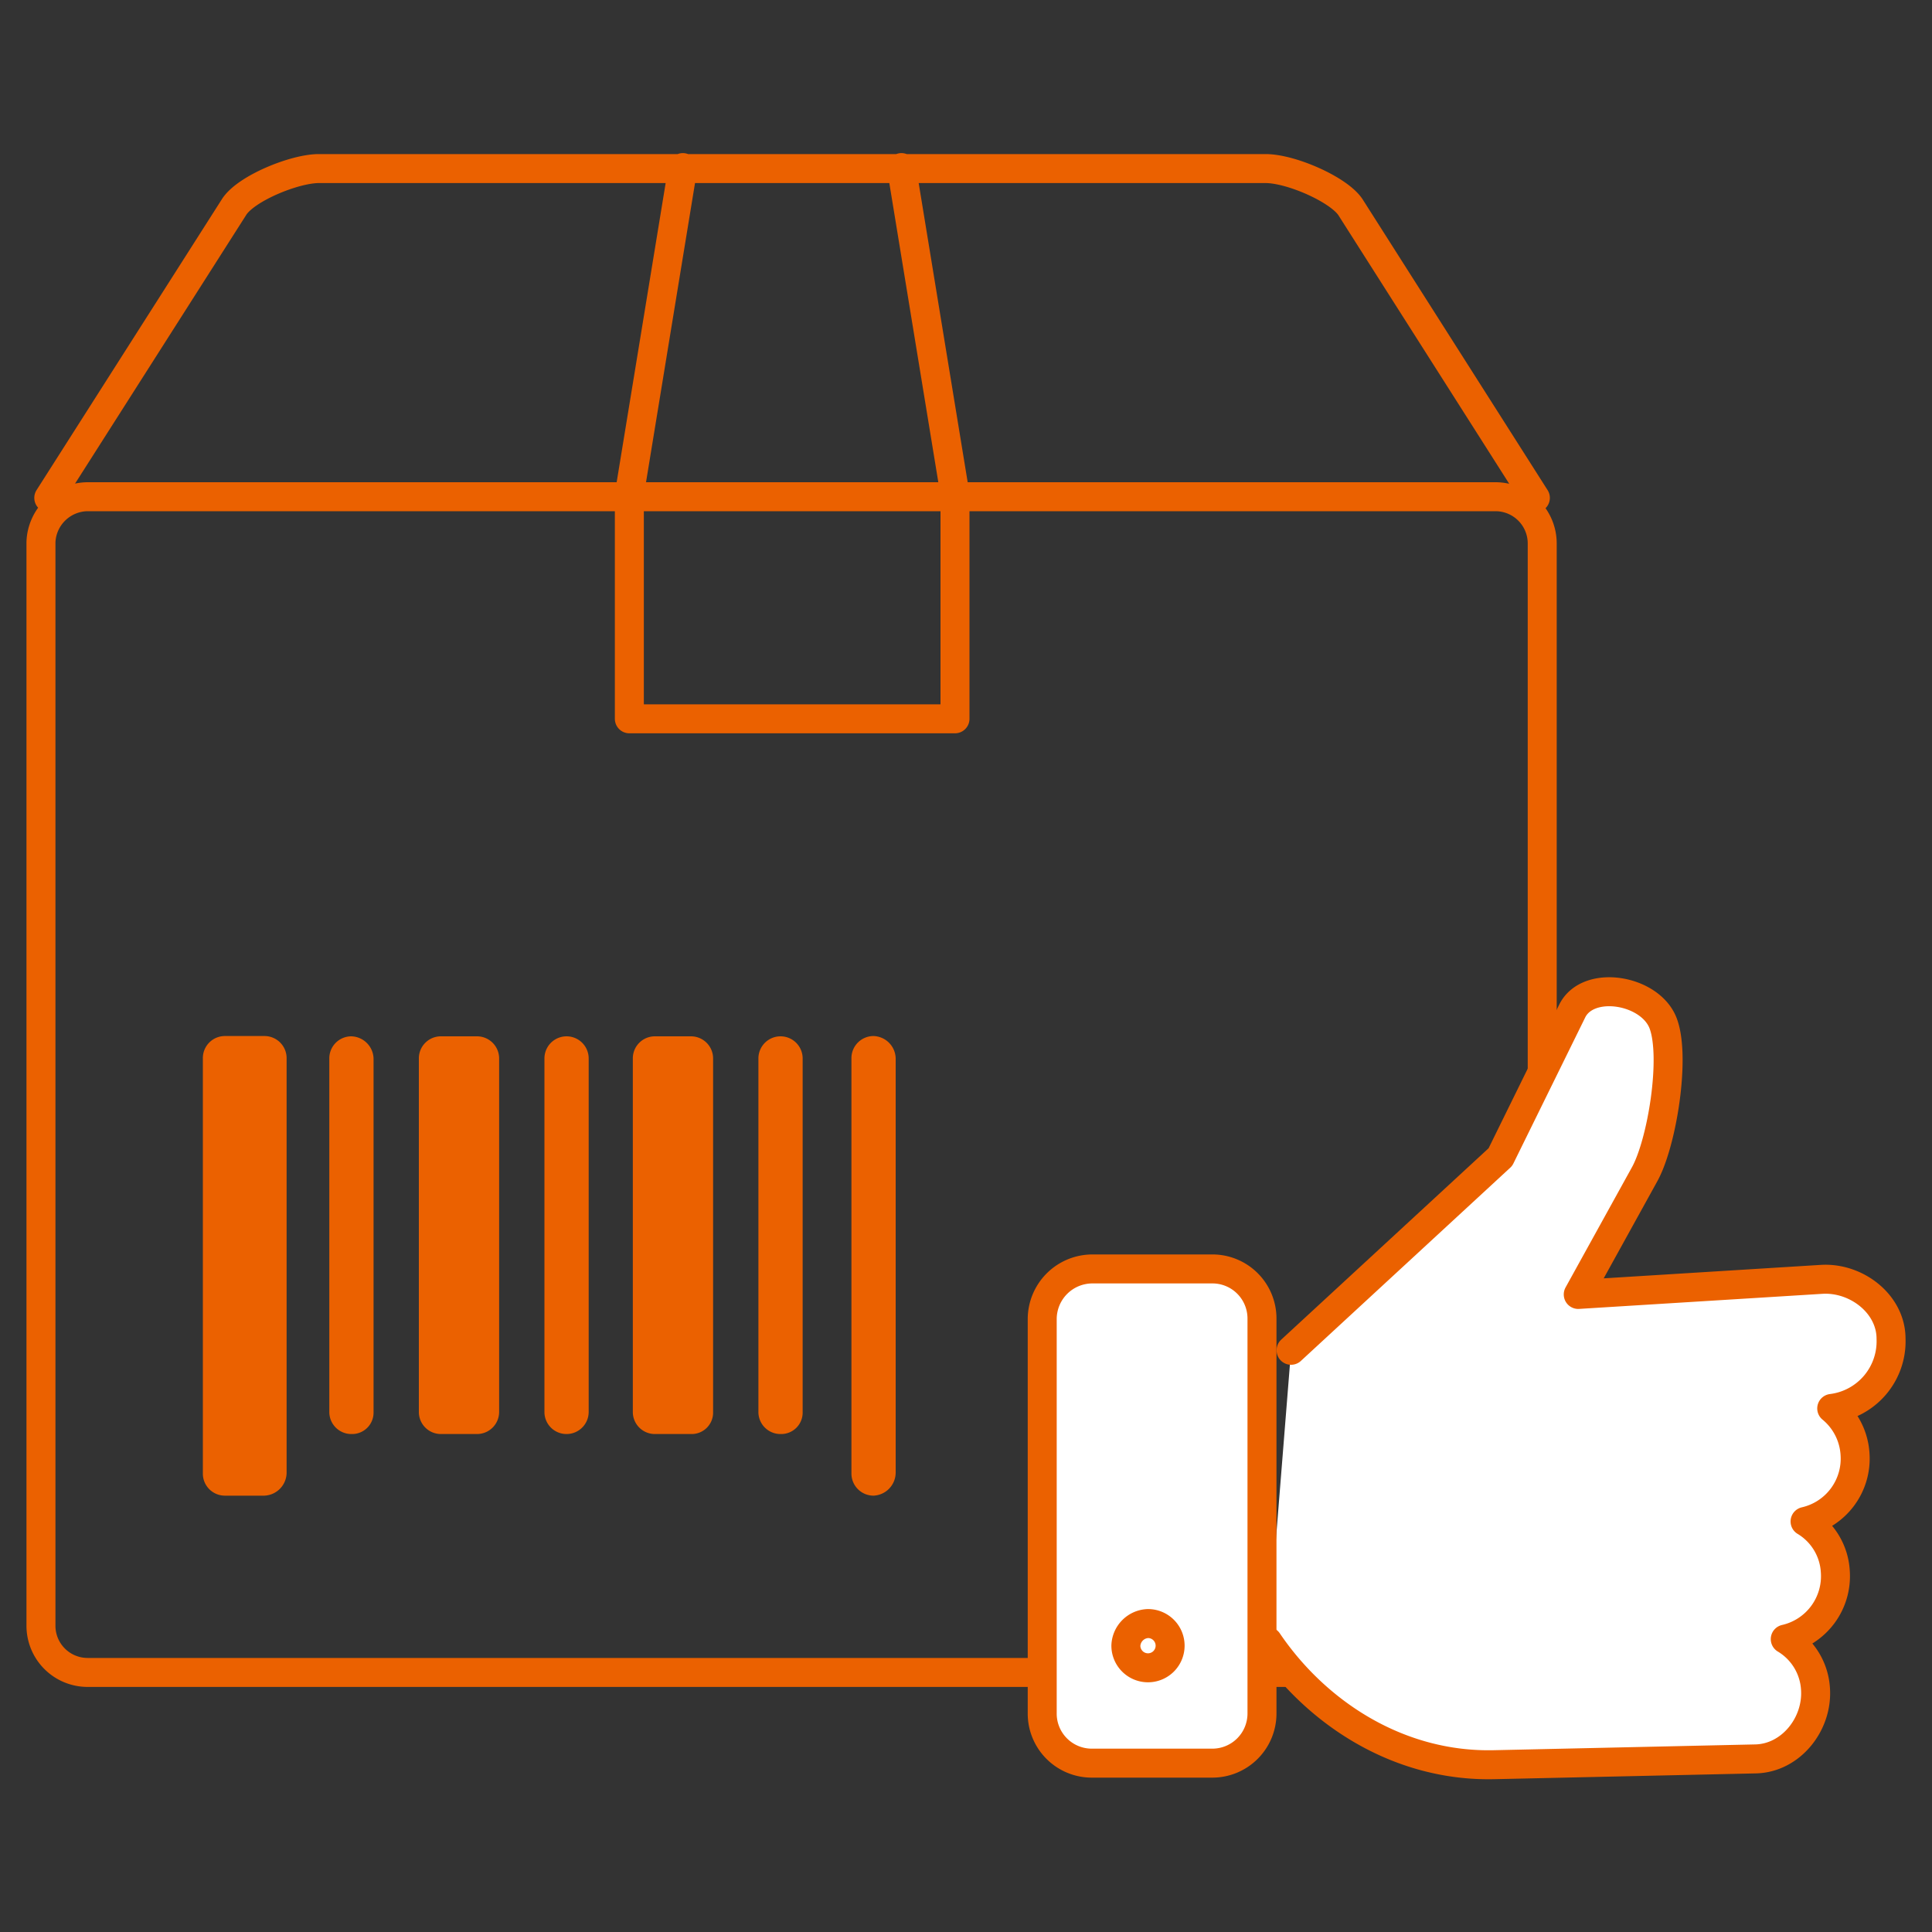
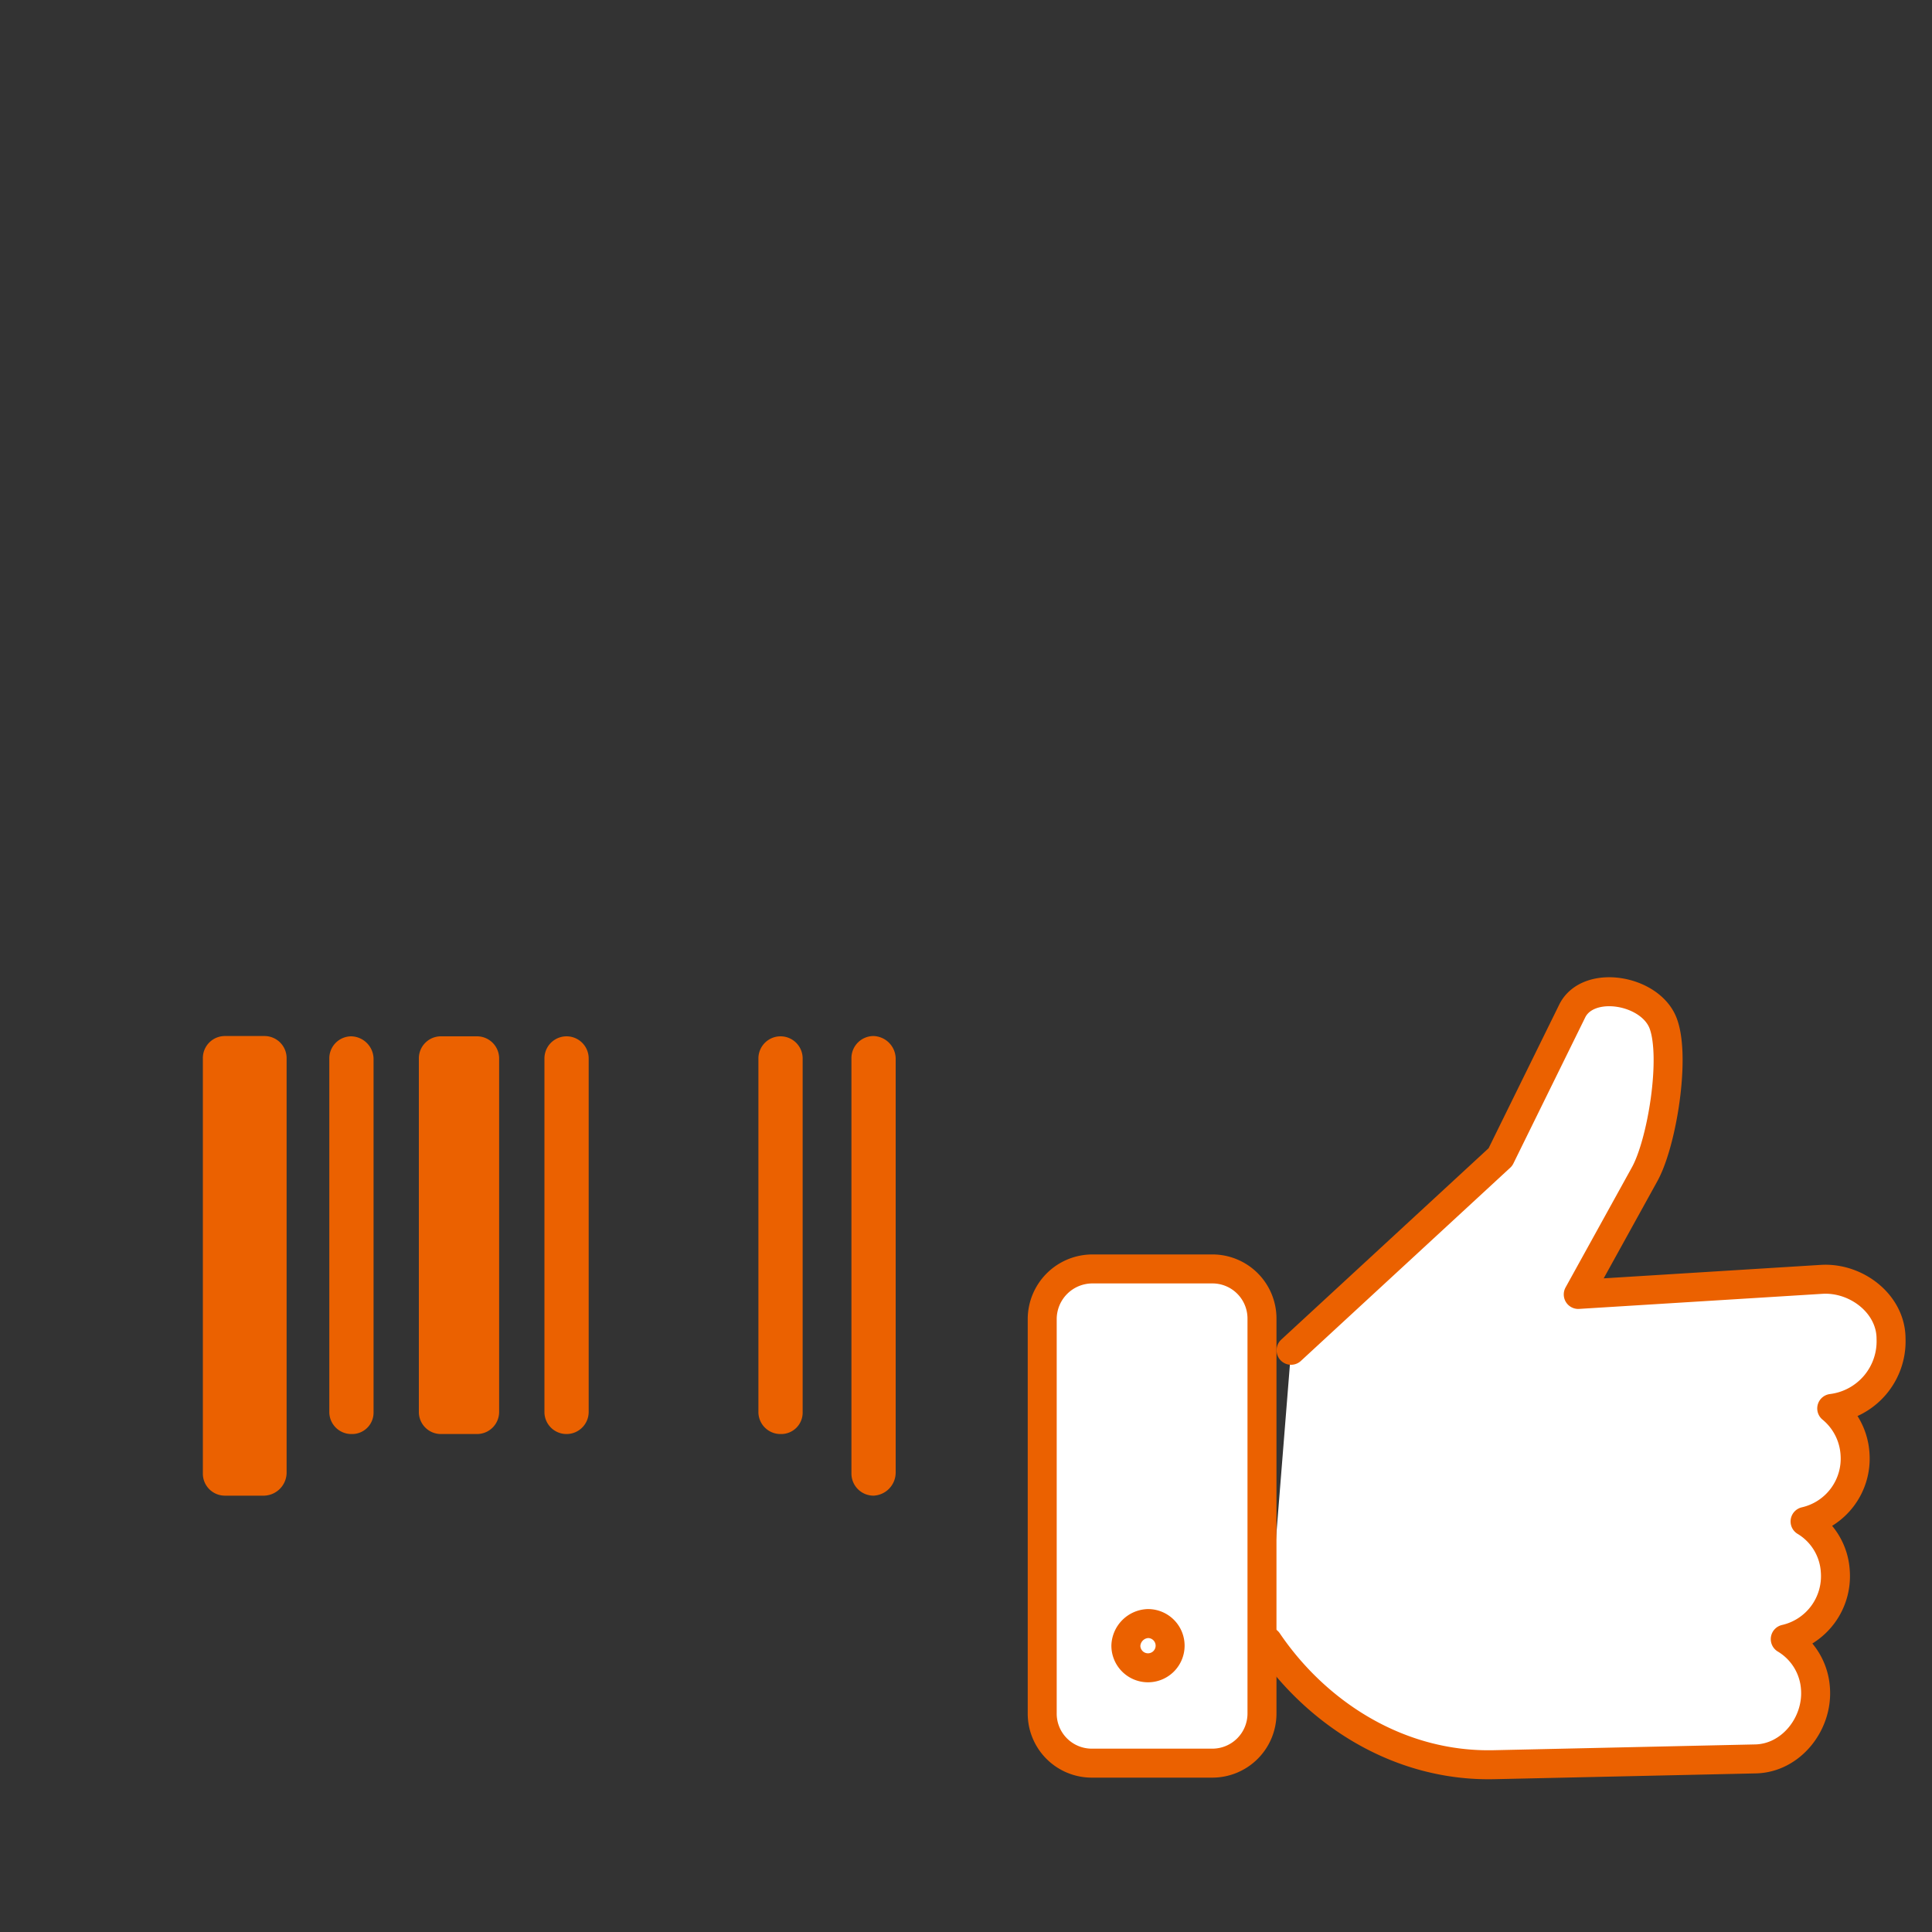
<svg xmlns="http://www.w3.org/2000/svg" id="圖層_1" data-name="圖層 1" viewBox="0 0 200 200">
  <rect x="0" y="0" width="200" height="200" fill="#333333" stroke="none" />
  <defs>
    <style>.cls-1{fill:none;}.cls-1,.cls-3,.cls-4{stroke:#eb6100;stroke-width:3px;}.cls-1,.cls-3{stroke-linecap:round;stroke-linejoin:round;}.cls-2{fill:#eb6100;}.cls-3,.cls-4{fill:#fff;}.cls-4{stroke-miterlimit:22.93;}</style>
  </defs>
  <title>網站設定-icon</title>
-   <path class="cls-1" d="M9.05,51.42H154.83a4.84,4.84,0,0,1,4.82,4.82V168.31a4.84,4.84,0,0,1-4.82,4.82H9.05a4.83,4.83,0,0,1-4.81-4.82V56.12a4.88,4.88,0,0,1,4.81-4.7Zm-4,.12L24.22,21.45c1.2-1.93,6.26-4,8.79-4h98c2.65,0,7.58,2.17,8.79,4l19.14,30.09M93.32,17.35l5.54,33.83V74.41H65.15V51.18l5.54-33.83" />
  <path class="cls-2" d="M27.35,154.83H23.26A2.28,2.28,0,0,1,21,152.54v-43a2.28,2.28,0,0,1,2.29-2.29h4.09a2.29,2.29,0,0,1,2.29,2.29v42.85A2.4,2.4,0,0,1,27.35,154.83Z" />
  <path class="cls-2" d="M36.38,148.45a2.28,2.28,0,0,1-2.29-2.29V109.57a2.28,2.28,0,0,1,2.29-2.29,2.37,2.37,0,0,1,2.29,2.29v36.59A2.22,2.22,0,0,1,36.38,148.45Z" />
  <path class="cls-2" d="M58.65,148.45a2.28,2.28,0,0,1-2.29-2.29V109.57a2.29,2.29,0,0,1,4.58,0v36.59A2.29,2.29,0,0,1,58.65,148.45Z" />
  <path class="cls-2" d="M80.8,148.45a2.28,2.28,0,0,1-2.29-2.29V109.57a2.29,2.29,0,0,1,4.58,0v36.59A2.22,2.22,0,0,1,80.8,148.45Z" />
-   <path class="cls-2" d="M71.53,148.45H67.8a2.28,2.28,0,0,1-2.29-2.29V109.57a2.28,2.28,0,0,1,2.29-2.29h3.73a2.29,2.29,0,0,1,2.29,2.29v36.59A2.22,2.22,0,0,1,71.53,148.45Z" />
  <path class="cls-2" d="M49.38,148.45H45.65a2.28,2.28,0,0,1-2.29-2.29V109.57a2.28,2.28,0,0,1,2.29-2.29h3.73a2.29,2.29,0,0,1,2.29,2.29v36.59A2.29,2.29,0,0,1,49.38,148.45Z" />
  <path class="cls-2" d="M90.43,154.83a2.29,2.29,0,0,1-2.29-2.29v-43a2.29,2.29,0,0,1,2.29-2.29,2.37,2.37,0,0,1,2.29,2.29v42.85A2.4,2.4,0,0,1,90.43,154.83Z" />
  <path class="cls-3" d="M133.65,139.78l21.67-20,7.46-15.17c1.68-3.25,8.07-2.17,9.39,1.33s-.12,12.39-1.93,15.64L163.38,134l25.16-1.56c3.61-.24,7.22,2.53,7.22,6.14h0a7,7,0,0,1-6.14,7.22h0a6.64,6.64,0,0,1,2.41,4.7h0a6.67,6.67,0,0,1-5.17,7,6.47,6.47,0,0,1,3.13,5.18h0a6.68,6.68,0,0,1-5.18,7,6.45,6.45,0,0,1,3.13,5.17h0c.24,3.62-2.53,7.11-6.14,7.23l-27.09.6c-9.87.24-18.41-5.3-23.47-12.76" />
  <path class="cls-4" d="M113.06,131.36h12.4a5.13,5.13,0,0,1,5.18,5.17v40.81a5.14,5.14,0,0,1-5.18,5.18h-12.4a5.13,5.13,0,0,1-5.17-5.18V136.53a5.2,5.2,0,0,1,5.17-5.17Z" />
  <path class="cls-4" d="M118.84,168.07a2.29,2.29,0,1,1-2.29,2.29,2.38,2.38,0,0,1,2.29-2.29Z" />
</svg>